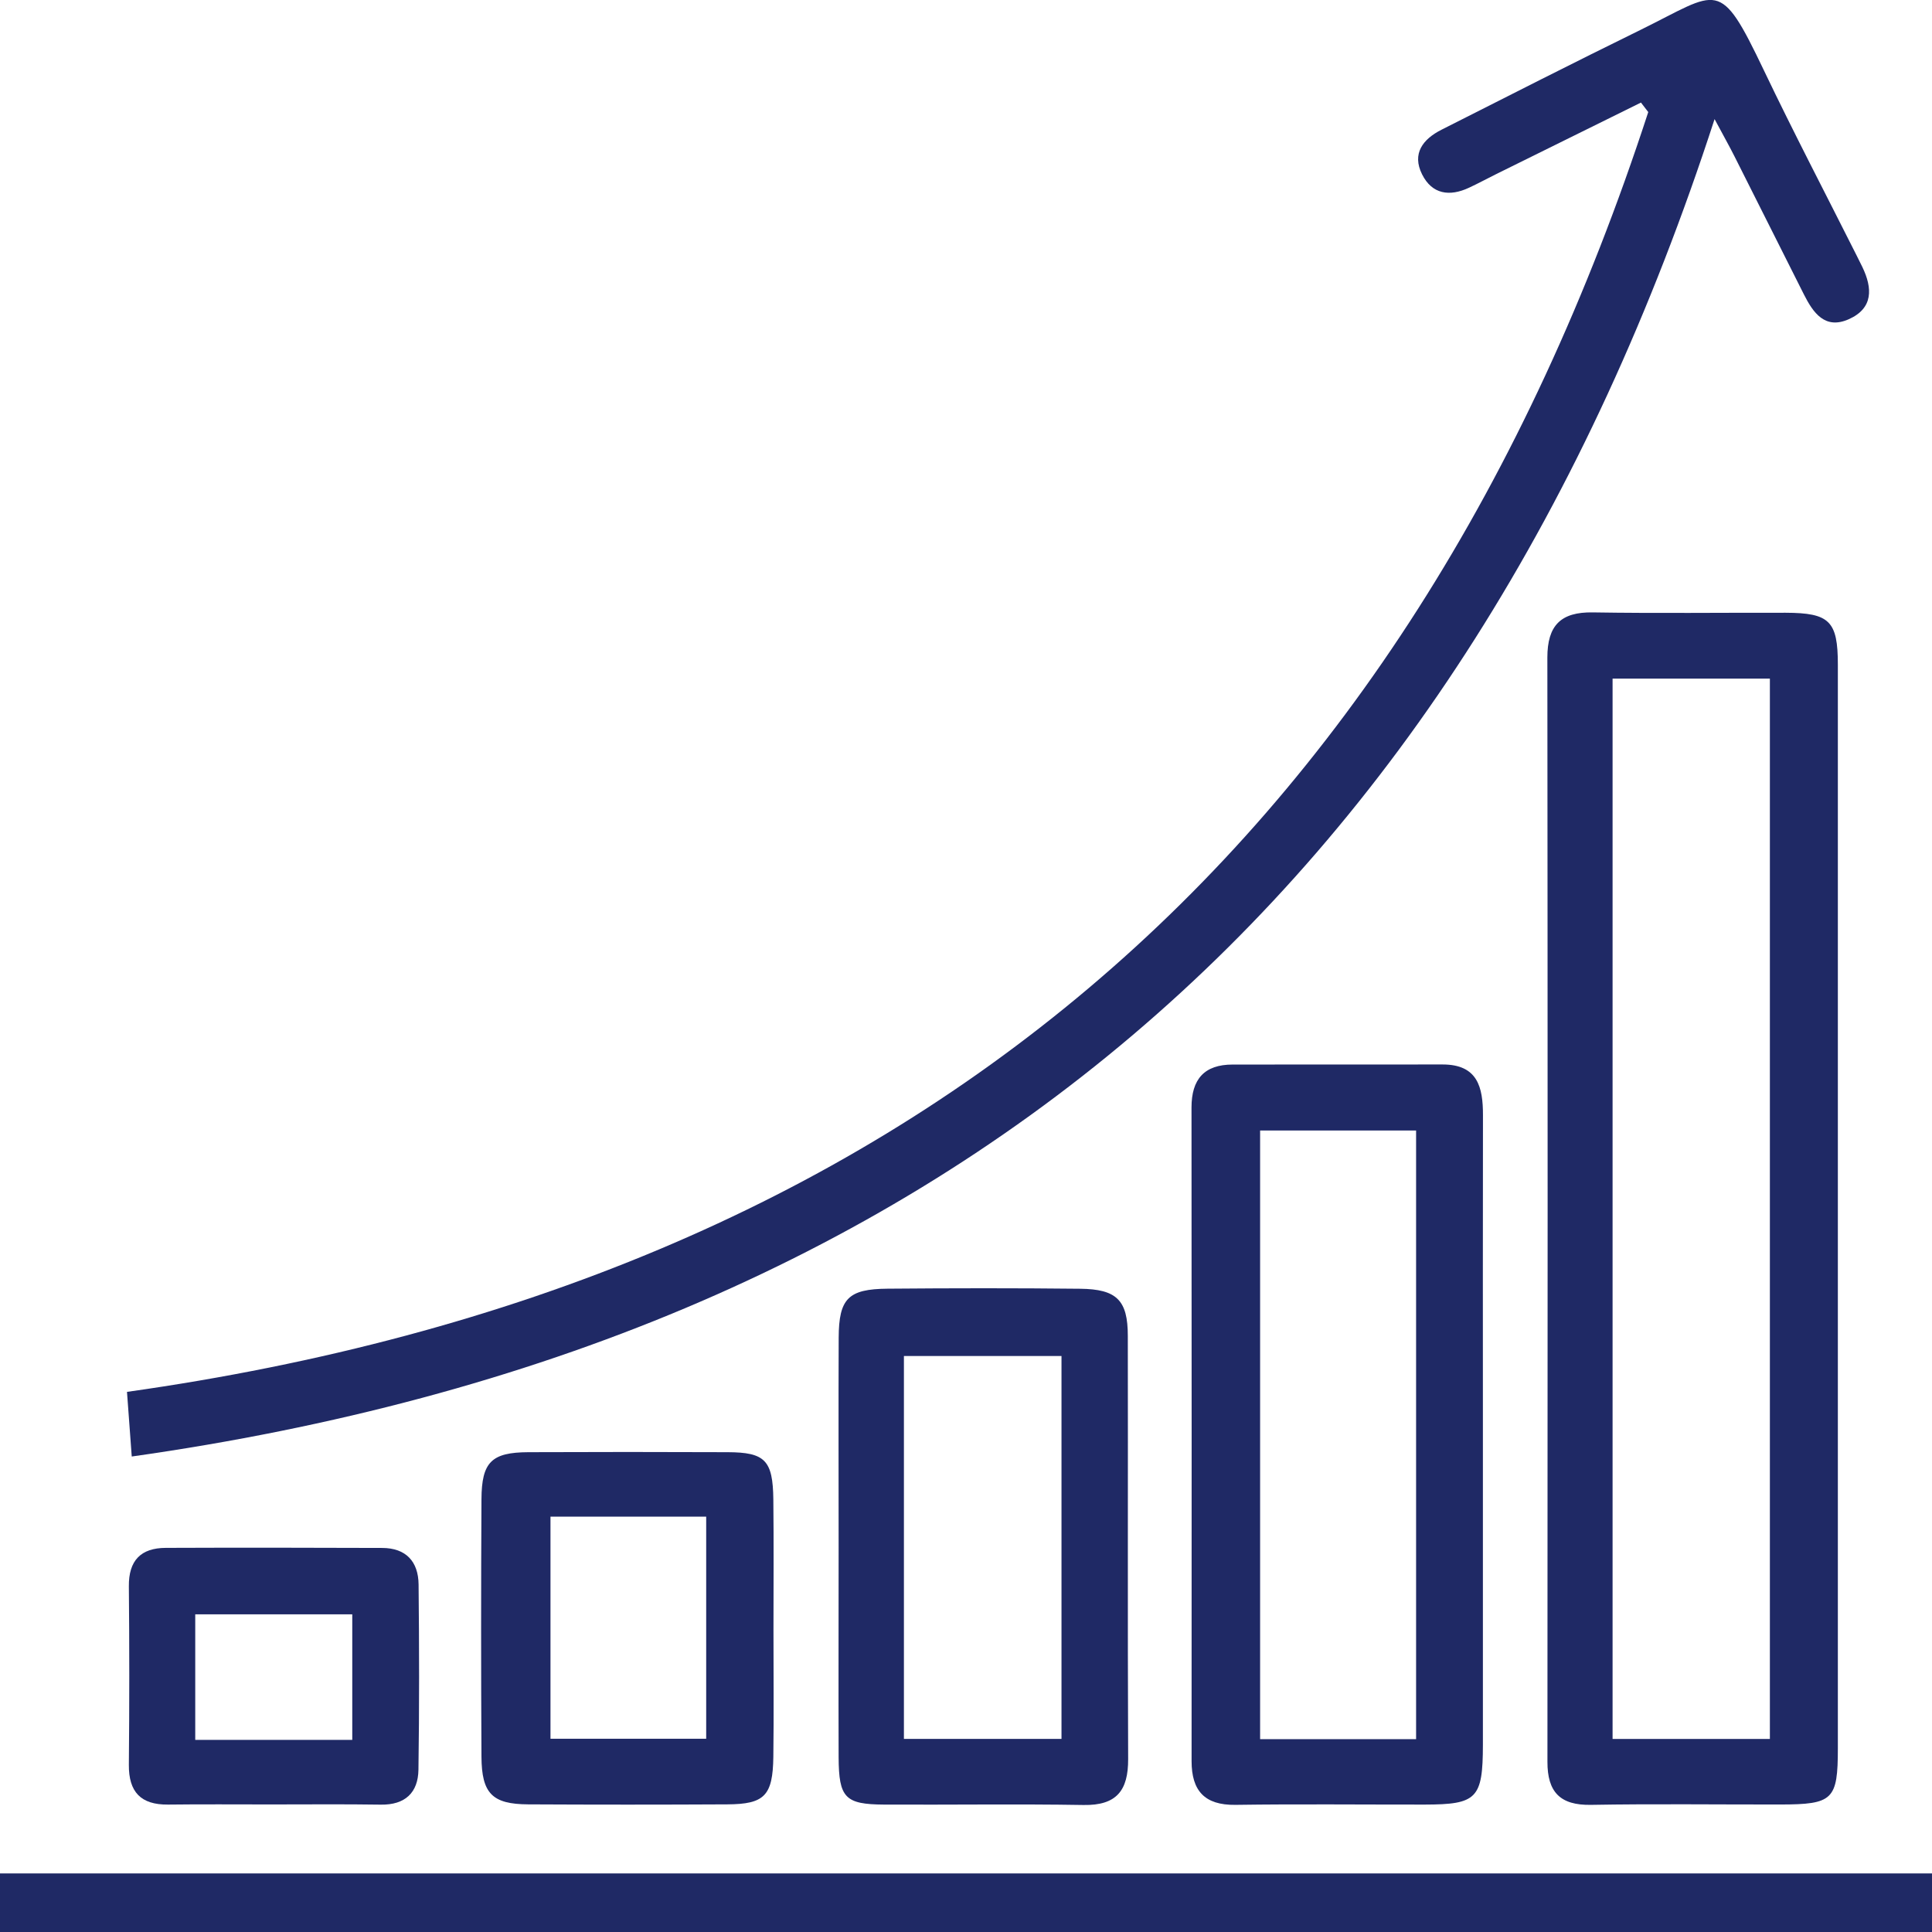
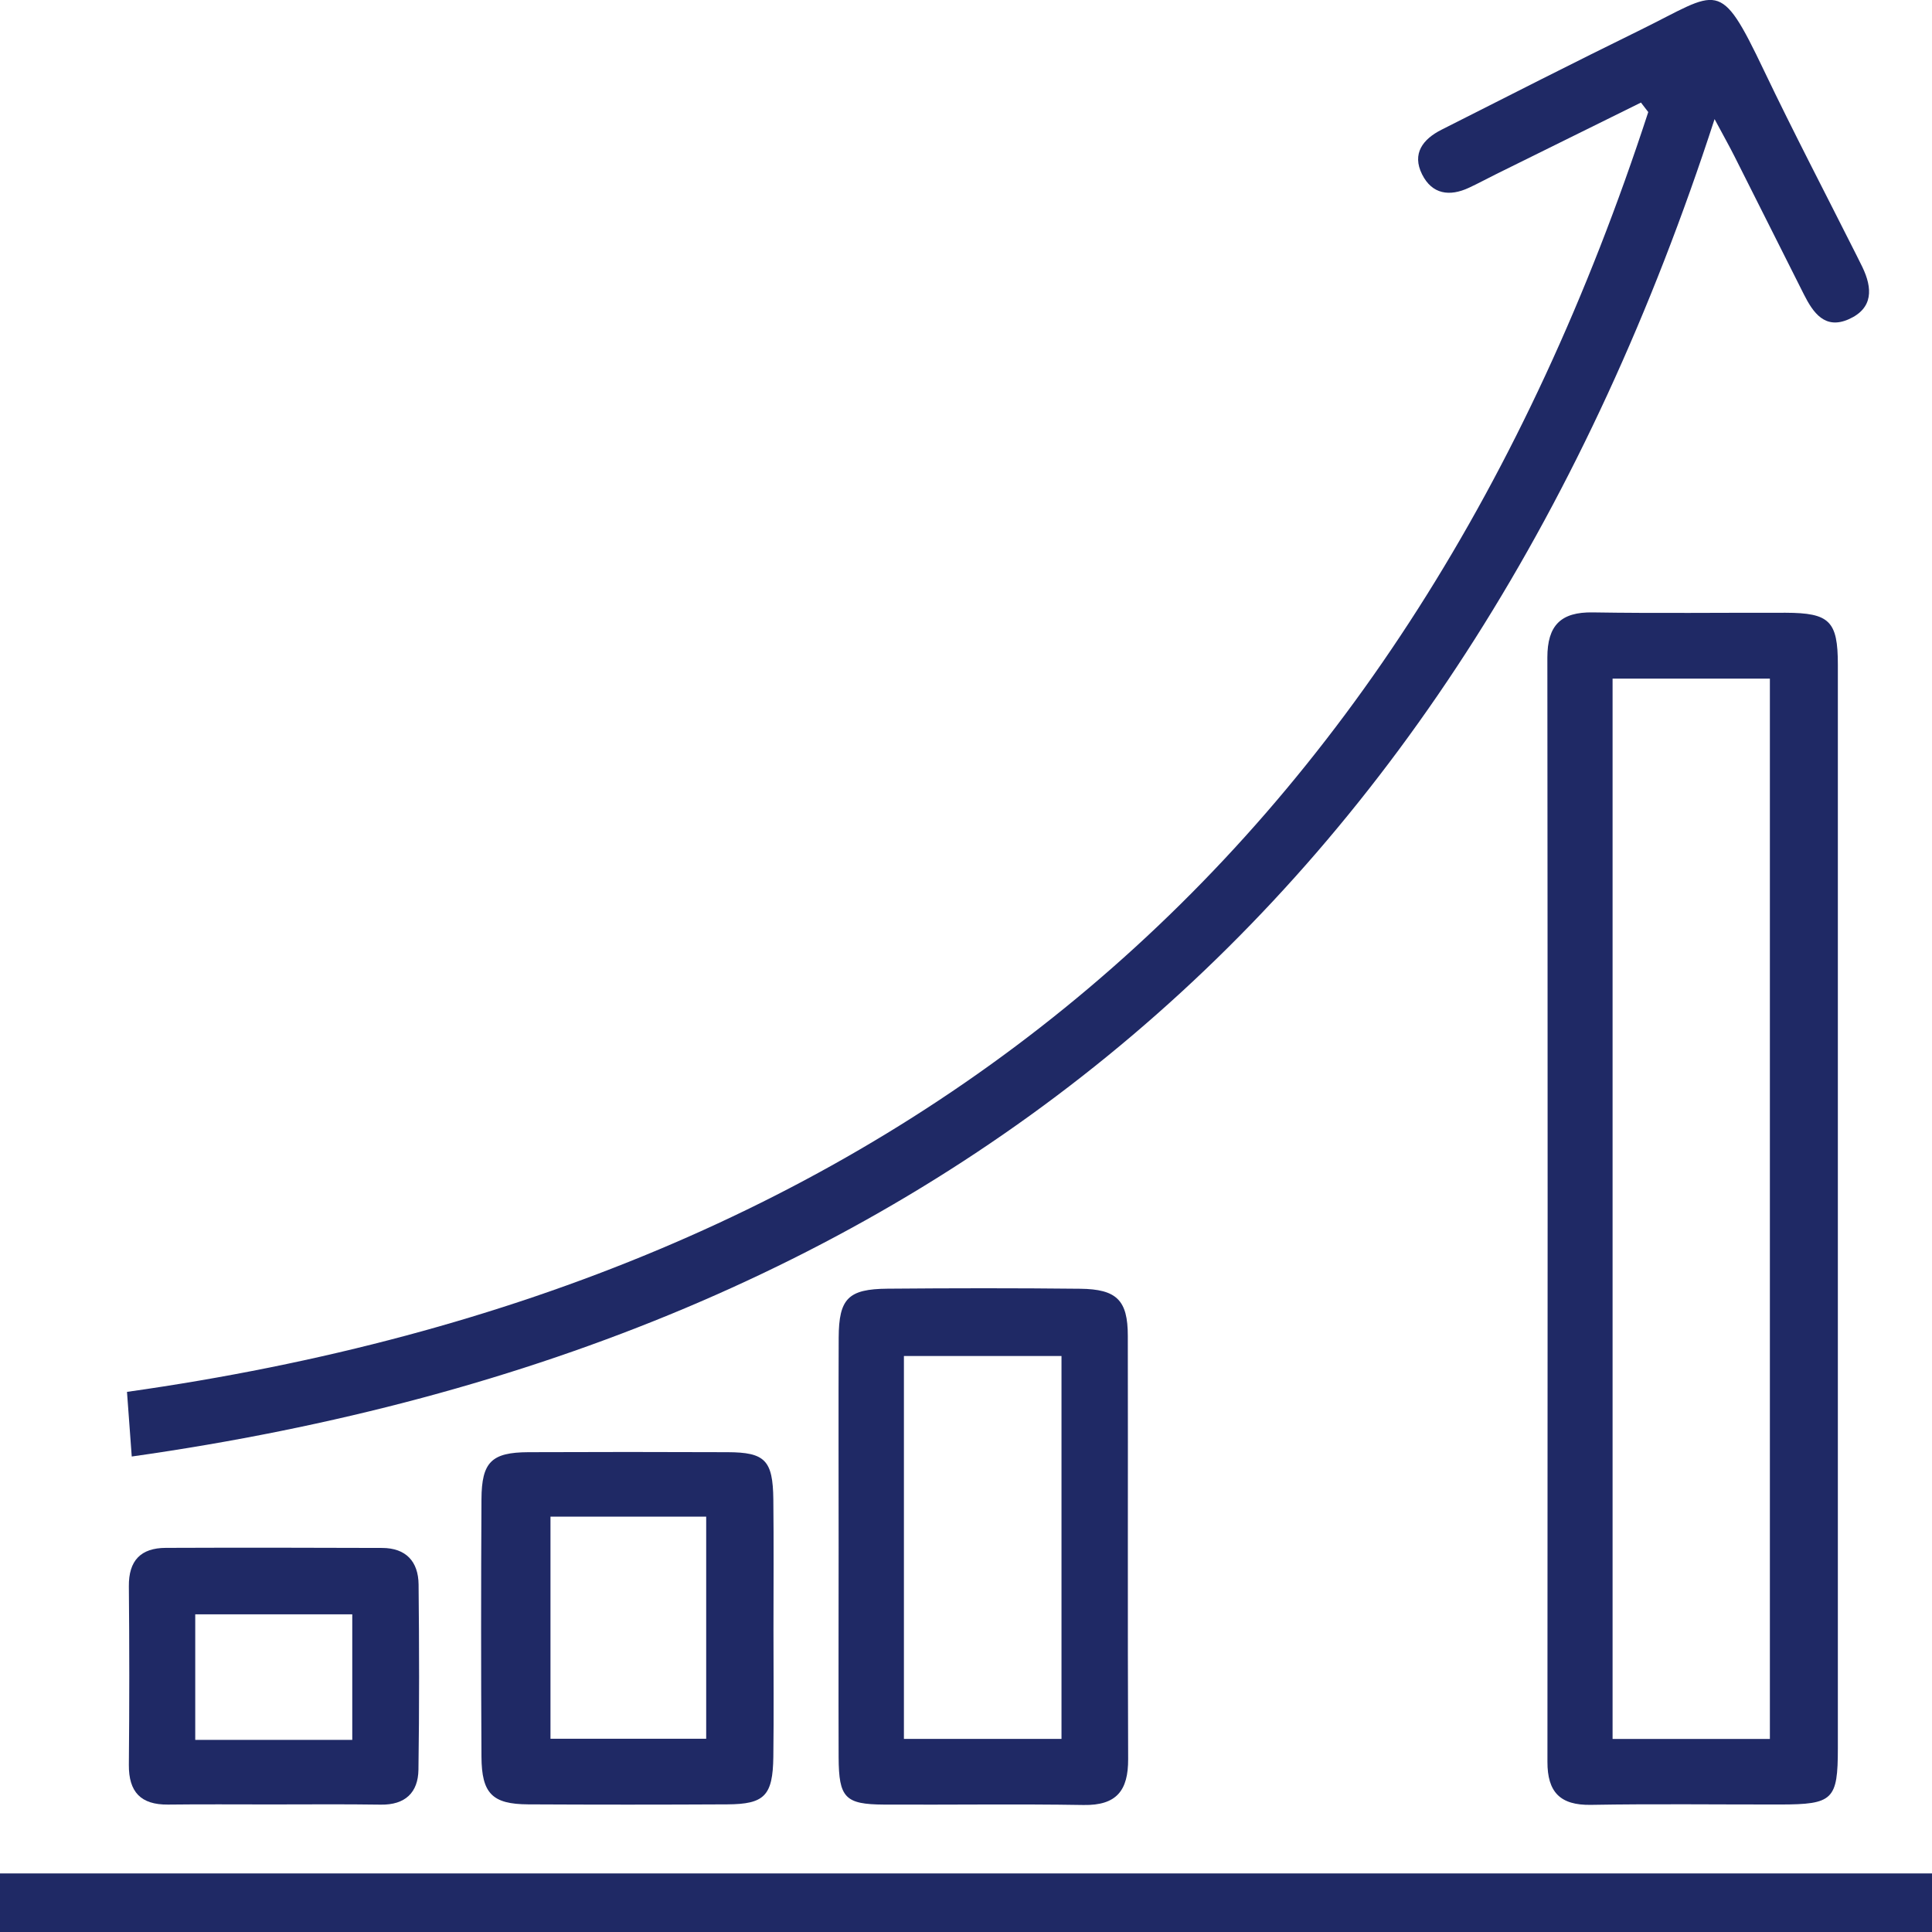
<svg xmlns="http://www.w3.org/2000/svg" width="126" height="126" viewBox="0 0 126 126" fill="none">
  <g clip-path="url(#clip0_43_2738)">
    <path d="M107.019 6.689C103.879 8.238 100.744 9.787 97.605 11.341C97.003 11.637 96.415 11.96 95.804 12.243C94.537 12.836 93.396 12.674 92.745 11.372C92.067 10.016 92.799 9.078 93.998 8.467C98.328 6.276 102.653 4.076 107.01 1.939C112.13 -0.575 112.117 -1.527 115.041 4.597C116.972 8.638 119.047 12.611 121.059 16.611C121.194 16.881 121.329 17.146 121.459 17.415C122.124 18.798 122.173 20.1 120.583 20.814C119.025 21.514 118.252 20.405 117.646 19.202C116.132 16.207 114.637 13.199 113.123 10.205C112.764 9.491 112.368 8.795 111.82 7.767C95.413 58.293 61.381 87.52 8.592 94.99C8.471 93.311 8.372 92.005 8.282 90.775C58.973 83.614 91.775 55.536 107.495 7.309C107.338 7.102 107.176 6.896 107.019 6.689Z" fill="#1F2965" />
    <path d="M119.86 79.012C119.86 90.676 119.86 102.344 119.86 114.008C119.86 117.38 119.55 117.681 116.101 117.685C111.987 117.69 107.872 117.636 103.758 117.708C101.741 117.744 100.915 116.868 100.92 114.897C100.938 90.891 100.937 66.89 100.915 42.884C100.915 40.797 101.782 39.903 103.884 39.939C108.074 40.007 112.261 39.953 116.451 39.962C119.321 39.971 119.86 40.501 119.86 43.347C119.865 55.231 119.86 67.124 119.86 79.012ZM105.168 113.411C108.73 113.411 112.058 113.411 115.427 113.411C115.427 90.258 115.427 67.231 115.427 44.258C111.883 44.258 108.56 44.258 105.168 44.258C105.168 67.357 105.168 90.276 105.168 113.411Z" fill="#1F2965" />
    <path d="M0 126C0 124.689 0 123.517 0 122.179C41.995 122.179 83.919 122.179 126 122.179C126 123.387 126 124.617 126 126C84.094 126 42.166 126 0 126Z" fill="#1F2965" />
-     <path d="M96.711 93.37C96.711 100.176 96.715 106.982 96.711 113.788C96.706 117.299 96.32 117.685 92.916 117.69C88.801 117.694 84.683 117.649 80.569 117.708C78.552 117.735 77.712 116.778 77.712 114.857C77.716 100.647 77.721 86.438 77.707 72.228C77.707 70.388 78.534 69.427 80.393 69.427C84.957 69.422 89.52 69.427 94.083 69.422C96.361 69.422 96.72 70.891 96.715 72.736C96.702 79.605 96.711 86.487 96.711 93.37ZM82.181 113.425C85.711 113.425 88.972 113.425 92.354 113.425C92.354 100.136 92.354 86.954 92.354 73.728C88.9 73.728 85.581 73.728 82.181 73.728C82.181 86.999 82.181 100.127 82.181 113.425Z" fill="#1F2965" />
    <path d="M54.693 100.917C54.693 96.355 54.679 91.794 54.697 87.233C54.711 84.691 55.317 84.067 57.882 84.045C62.072 84.009 66.263 84.004 70.449 84.049C72.834 84.076 73.553 84.799 73.553 87.125C73.571 96.324 73.535 105.523 73.575 114.722C73.584 116.774 72.821 117.753 70.669 117.717C66.331 117.645 61.992 117.712 57.653 117.69C55.115 117.676 54.706 117.25 54.693 114.61C54.679 110.04 54.693 105.478 54.693 100.917ZM58.951 88.436C58.951 96.939 58.951 105.182 58.951 113.407C62.468 113.407 65.8 113.407 69.228 113.407C69.228 105.029 69.228 96.777 69.228 88.436C65.729 88.436 62.391 88.436 58.951 88.436Z" fill="#1F2965" />
    <path d="M50.444 106.3C50.444 109.061 50.471 111.822 50.435 114.583C50.399 117.111 49.86 117.663 47.435 117.676C43.105 117.699 38.771 117.699 34.441 117.676C32.11 117.663 31.413 116.971 31.4 114.569C31.369 108.971 31.369 103.372 31.4 97.774C31.413 95.345 32.06 94.721 34.454 94.708C38.784 94.69 43.118 94.69 47.448 94.708C49.896 94.716 50.404 95.233 50.435 97.787C50.467 100.629 50.444 103.462 50.444 106.3ZM35.901 113.398C39.337 113.398 42.656 113.398 46.056 113.398C46.056 108.513 46.056 103.763 46.056 98.91C42.624 98.91 39.305 98.91 35.901 98.91C35.901 103.79 35.901 108.535 35.901 113.398Z" fill="#1F2965" />
    <path d="M17.679 117.681C15.437 117.681 13.2 117.663 10.959 117.69C9.181 117.708 8.39 116.868 8.404 115.095C8.44 111.216 8.44 107.337 8.404 103.458C8.386 101.77 9.185 100.953 10.816 100.948C15.518 100.93 20.221 100.935 24.923 100.953C26.477 100.957 27.281 101.837 27.299 103.332C27.34 107.359 27.349 111.391 27.29 115.418C27.268 116.909 26.424 117.717 24.843 117.694C22.453 117.658 20.064 117.681 17.679 117.681ZM22.974 113.47C22.974 110.592 22.974 107.943 22.974 105.281C19.43 105.281 16.044 105.281 12.733 105.281C12.733 108.118 12.733 110.767 12.733 113.47C16.192 113.47 19.471 113.47 22.974 113.47Z" fill="#1F2965" />
  </g>
  <defs>
    <clipPath id="clip0_43_2738">
      <rect width="126" height="126" fill="white" />
    </clipPath>
  </defs>
</svg>